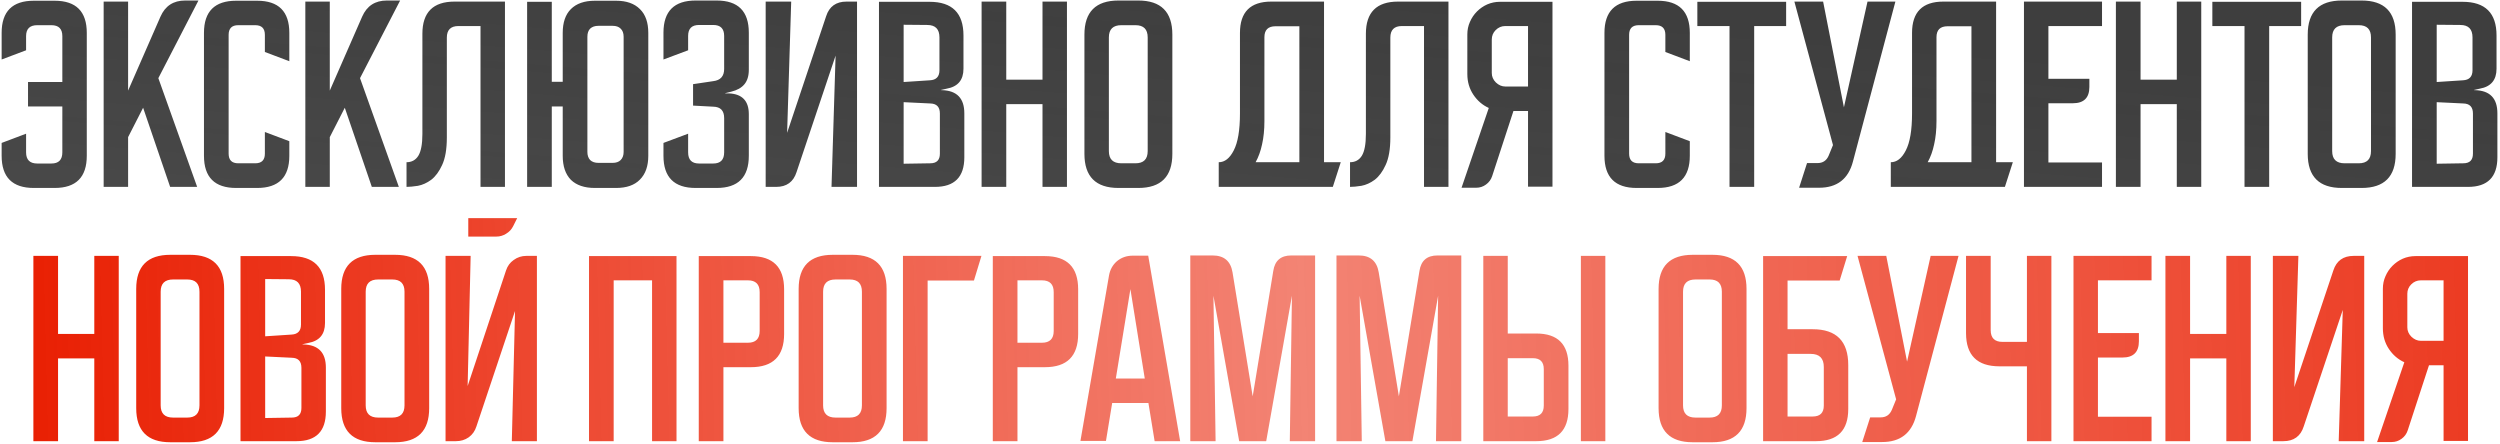
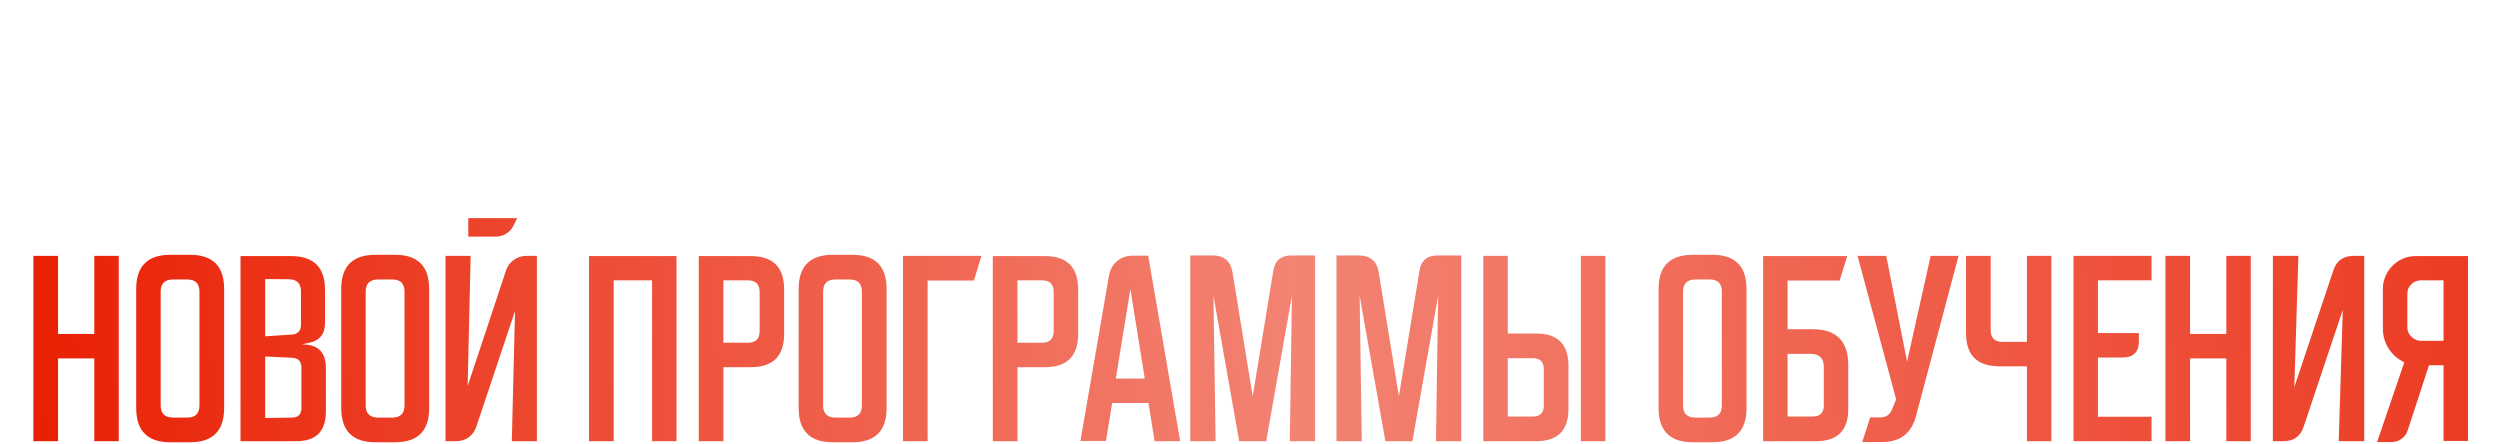
<svg xmlns="http://www.w3.org/2000/svg" width="816" height="145" viewBox="0 0 816 145" fill="none">
-   <path d="M17.826 0.24C24.826 0.24 28.326 3.74 28.326 10.74V50.85C28.326 57.85 24.826 61.35 17.826 61.35H11.036C4.036 61.35 0.536 57.85 0.536 50.85V46.65L8.516 43.64V49.73C8.516 52.157 9.73 53.37 12.156 53.37H16.776C19.156 53.37 20.346 52.157 20.346 49.73V34.75H9.146V26.77H20.346V11.79C20.346 9.41 19.156 8.22 16.776 8.22H12.156C9.73 8.22 8.516 9.41 8.516 11.79V16.41L0.536 19.42V10.74C0.536 3.74 4.036 0.24 11.036 0.24H17.826ZM64.352 61H55.532L46.712 35.17L41.812 44.76V61H33.832V0.52H41.812V29.57L52.382 5.42C53.922 1.92 56.606 0.17 60.432 0.17H64.772L51.682 25.51L64.352 61ZM94.435 50.85C94.435 57.85 90.935 61.35 83.935 61.35H77.075C70.075 61.35 66.575 57.85 66.575 50.85V10.74C66.575 3.74 70.075 0.24 77.075 0.24H83.935C90.935 0.24 94.435 3.74 94.435 10.74V19.98L86.455 16.97V11.37C86.455 9.27 85.405 8.22 83.305 8.22H77.775C75.675 8.22 74.625 9.27 74.625 11.37V50.15C74.625 52.25 75.675 53.3 77.775 53.3H83.305C85.405 53.3 86.455 52.25 86.455 50.15V43.08L94.435 46.09V50.85ZM130.182 61H121.362L112.542 35.17L107.642 44.76V61H99.662V0.52H107.642V29.57L118.212 5.42C119.752 1.92 122.436 0.17 126.262 0.17H130.602L117.512 25.51L130.182 61ZM137.869 11.02C137.869 4.02 141.369 0.52 148.369 0.52H164.819V61H156.839V8.5H149.629C147.109 8.5 145.849 9.76 145.849 12.28V44.9C145.849 48.68 145.336 51.667 144.309 53.86C143.329 56.007 142.139 57.617 140.739 58.69C139.339 59.717 137.893 60.37 136.399 60.65C134.906 60.883 133.669 61 132.689 61V52.95C134.369 52.95 135.653 52.25 136.539 50.85C137.426 49.403 137.869 47.023 137.869 43.71V11.02ZM201.103 0.24C204.463 0.24 207.053 1.15 208.873 2.97C210.693 4.743 211.603 7.333 211.603 10.74V50.85C211.603 54.21 210.693 56.8 208.873 58.62C207.1 60.44 204.51 61.35 201.103 61.35H194.173C190.767 61.35 188.153 60.463 186.333 58.69C184.56 56.87 183.673 54.257 183.673 50.85V34.75H180.103V61H172.053V0.59H180.103V26.7H183.673V10.74C183.673 7.333 184.56 4.743 186.333 2.97C188.153 1.15 190.767 0.24 194.173 0.24H201.103ZM199.983 53.16C201.103 53.16 201.967 52.857 202.573 52.25C203.227 51.597 203.553 50.71 203.553 49.59V12C203.553 10.833 203.227 9.947 202.573 9.34C201.967 8.733 201.103 8.43 199.983 8.43H195.293C194.173 8.43 193.287 8.733 192.633 9.34C192.027 9.947 191.723 10.833 191.723 12V49.59C191.723 50.71 192.027 51.597 192.633 52.25C193.287 52.857 194.173 53.16 195.293 53.16H199.983ZM244.415 22.78C244.415 24.787 243.925 26.373 242.945 27.54C242.012 28.66 240.589 29.453 238.675 29.92L236.715 30.41V30.48H237.905C242.245 30.667 244.415 32.93 244.415 37.27V50.85C244.415 57.85 240.915 61.35 233.915 61.35H227.055C220.055 61.35 216.555 57.85 216.555 50.85V46.65L224.605 43.64V49.73C224.605 52.157 225.795 53.37 228.175 53.37H232.795C235.175 53.37 236.365 52.157 236.365 49.73V38.53C236.365 36.103 235.175 34.867 232.795 34.82L226.215 34.47V27.47L232.795 26.49C235.175 26.21 236.365 24.88 236.365 22.5V11.72C236.365 9.34 235.175 8.15 232.795 8.15H228.175C225.795 8.15 224.605 9.34 224.605 11.72V16.41L216.555 19.42V10.67C216.555 3.67 220.055 0.17 227.055 0.17H233.915C240.915 0.17 244.415 3.67 244.415 10.67V22.78ZM249.915 61V0.52H258.245L256.915 43.36L269.655 5.28C270.681 2.107 272.898 0.52 276.305 0.52H279.735V61H271.405L272.735 18.16L259.995 56.17C258.968 59.39 256.751 61 253.345 61H249.915ZM314.477 22.43C314.477 26.117 312.657 28.287 309.017 28.94L307.127 29.36V29.43H307.477C312.33 29.57 314.757 32.09 314.757 36.99V51.34C314.757 57.78 311.56 61 305.167 61H286.897V0.59H303.417C310.79 0.59 314.477 4.253 314.477 11.58V22.43ZM306.777 37.06C306.777 34.913 305.727 33.817 303.627 33.77L294.947 33.35V53.44L303.627 53.3C305.727 53.3 306.777 52.25 306.777 50.15V37.06ZM303.487 26.21C305.587 26.117 306.637 25.02 306.637 22.92V12.21C306.637 9.503 305.307 8.15 302.647 8.15L294.947 8.08V26.77L303.487 26.21ZM348.253 0.52V61H340.273V33.98H328.443V61H320.393V0.52H328.443V26H340.273V0.52H348.253ZM353.956 11.3C353.956 3.88 357.666 0.17 365.086 0.17H371.526C378.946 0.17 382.656 3.88 382.656 11.3V50.22C382.656 57.64 378.946 61.35 371.526 61.35H365.086C357.666 61.35 353.956 57.64 353.956 50.22V11.3ZM370.616 53.3C373.276 53.3 374.606 51.97 374.606 49.31V12.21C374.606 9.55 373.276 8.22 370.616 8.22H365.996C363.289 8.22 361.936 9.55 361.936 12.21V49.31C361.936 51.97 363.289 53.3 365.996 53.3H370.616ZM412.703 39.58C412.703 42.38 412.447 44.9 411.933 47.14C411.467 49.333 410.767 51.27 409.833 52.95H424.113V8.57H416.343C413.917 8.57 412.703 9.76 412.703 12.14V39.58ZM397.793 61V52.95C399.753 52.95 401.387 51.667 402.693 49.1C404.047 46.487 404.723 42.473 404.723 37.06V10.74C404.723 3.927 408.13 0.52 414.943 0.52H432.163V52.95H437.623L435.033 61H397.793ZM445.828 11.02C445.828 4.02 449.328 0.52 456.328 0.52H472.778V61H464.798V8.5H457.588C455.068 8.5 453.808 9.76 453.808 12.28V44.9C453.808 48.68 453.295 51.667 452.268 53.86C451.288 56.007 450.098 57.617 448.698 58.69C447.298 59.717 445.851 60.37 444.358 60.65C442.865 60.883 441.628 61 440.648 61V52.95C442.328 52.95 443.611 52.25 444.498 50.85C445.385 49.403 445.828 47.023 445.828 43.71V11.02ZM498.748 28.24V8.5H491.328C490.115 8.5 489.065 8.943 488.178 9.83C487.338 10.67 486.918 11.697 486.918 12.91V23.83C486.918 24.997 487.361 26.023 488.248 26.91C489.181 27.797 490.208 28.24 491.328 28.24H498.748ZM477.048 61.28L485.938 35.24C483.885 34.307 482.205 32.86 480.898 30.9C479.591 28.94 478.938 26.7 478.938 24.18V11.23C478.938 9.783 479.218 8.43 479.778 7.17C480.338 5.863 481.108 4.72 482.088 3.74C483.068 2.76 484.188 1.99 485.448 1.43C486.755 0.87 488.131 0.59 489.578 0.59H506.728V60.93H498.748V36.22H493.988L487.058 57.43C486.685 58.597 486.008 59.53 485.028 60.23C484.095 60.93 483.021 61.28 481.808 61.28H477.048ZM551.554 50.85C551.554 57.85 548.054 61.35 541.054 61.35H534.194C527.194 61.35 523.694 57.85 523.694 50.85V10.74C523.694 3.74 527.194 0.24 534.194 0.24H541.054C548.054 0.24 551.554 3.74 551.554 10.74V19.98L543.574 16.97V11.37C543.574 9.27 542.524 8.22 540.424 8.22H534.894C532.794 8.22 531.744 9.27 531.744 11.37V50.15C531.744 52.25 532.794 53.3 534.894 53.3H540.424C542.524 53.3 543.574 52.25 543.574 50.15V43.08L551.554 46.09V50.85ZM582.994 0.59V8.5H572.564V61H564.514V8.5H554.014V0.59H582.994ZM601.856 35.03L609.556 0.52H618.656L604.796 52.74C603.303 58.433 599.616 61.28 593.736 61.28H587.226L589.816 53.23H593.246C594.973 53.23 596.186 52.413 596.886 50.78L598.286 47.35L585.686 0.52H595.066L601.856 35.03ZM632.069 39.58C632.069 42.38 631.812 44.9 631.299 47.14C630.832 49.333 630.132 51.27 629.199 52.95H643.479V8.57H635.709C633.282 8.57 632.069 9.76 632.069 12.14V39.58ZM617.159 61V52.95C619.119 52.95 620.752 51.667 622.059 49.1C623.412 46.487 624.089 42.473 624.089 37.06V10.74C624.089 3.927 627.495 0.52 634.309 0.52H651.529V52.95H656.989L654.399 61H617.159ZM681.969 28.38C681.969 31.927 680.173 33.7 676.579 33.7H668.599V53.02H686.099V61H660.619V0.52H686.099V8.5H668.599V25.72H681.969V28.38ZM718.487 0.52V61H710.507V33.98H698.677V61H690.627V0.52H698.677V26H710.507V0.52H718.487ZM751.09 0.59V8.5H740.66V61H732.61V8.5H722.11V0.59H751.09ZM753.243 11.3C753.243 3.88 756.953 0.17 764.373 0.17H770.813C778.233 0.17 781.943 3.88 781.943 11.3V50.22C781.943 57.64 778.233 61.35 770.813 61.35H764.373C756.953 61.35 753.243 57.64 753.243 50.22V11.3ZM769.903 53.3C772.563 53.3 773.893 51.97 773.893 49.31V12.21C773.893 9.55 772.563 8.22 769.903 8.22H765.283C762.576 8.22 761.223 9.55 761.223 12.21V49.31C761.223 51.97 762.576 53.3 765.283 53.3H769.903ZM814.868 22.43C814.868 26.117 813.048 28.287 809.408 28.94L807.518 29.36V29.43H807.868C812.721 29.57 815.148 32.09 815.148 36.99V51.34C815.148 57.78 811.951 61 805.558 61H787.288V0.59H803.808C811.181 0.59 814.868 4.253 814.868 11.58V22.43ZM807.168 37.06C807.168 34.913 806.118 33.817 804.018 33.77L795.338 33.35V53.44L804.018 53.3C806.118 53.3 807.168 52.25 807.168 50.15V37.06ZM803.878 26.21C805.978 26.117 807.028 25.02 807.028 22.92V12.21C807.028 9.503 805.698 8.15 803.038 8.15L795.338 8.08V26.77L803.878 26.21Z" fill="url(#paint0_linear_167_43)" />
  <path d="M38.756 83.52V144H30.776V116.98H18.946V144H10.896V83.52H18.946V109H30.776V83.52H38.756ZM44.459 94.3C44.459 86.88 48.169 83.17 55.589 83.17H62.029C69.449 83.17 73.159 86.88 73.159 94.3V133.22C73.159 140.64 69.449 144.35 62.029 144.35H55.589C48.169 144.35 44.459 140.64 44.459 133.22V94.3ZM61.119 136.3C63.779 136.3 65.109 134.97 65.109 132.31V95.21C65.109 92.55 63.779 91.22 61.119 91.22H56.499C53.792 91.22 52.439 92.55 52.439 95.21V132.31C52.439 134.97 53.792 136.3 56.499 136.3H61.119ZM106.083 105.43C106.083 109.117 104.263 111.287 100.623 111.94L98.733 112.36V112.43H99.083C103.937 112.57 106.363 115.09 106.363 119.99V134.34C106.363 140.78 103.167 144 96.773 144H78.503V83.59H95.023C102.397 83.59 106.083 87.253 106.083 94.58V105.43ZM98.383 120.06C98.383 117.913 97.333 116.817 95.233 116.77L86.553 116.35V136.44L95.233 136.3C97.333 136.3 98.383 135.25 98.383 133.15V120.06ZM95.093 109.21C97.193 109.117 98.243 108.02 98.243 105.92V95.21C98.243 92.503 96.913 91.15 94.253 91.15L86.553 91.08V109.77L95.093 109.21ZM111.383 94.3C111.383 86.88 115.093 83.17 122.513 83.17H128.953C136.373 83.17 140.083 86.88 140.083 94.3V133.22C140.083 140.64 136.373 144.35 128.953 144.35H122.513C115.093 144.35 111.383 140.64 111.383 133.22V94.3ZM128.043 136.3C130.703 136.3 132.033 134.97 132.033 132.31V95.21C132.033 92.55 130.703 91.22 128.043 91.22H123.423C120.716 91.22 119.363 92.55 119.363 95.21V132.31C119.363 134.97 120.716 136.3 123.423 136.3H128.043ZM167.477 73.86C166.964 74.887 166.194 75.703 165.167 76.31C164.187 76.917 163.137 77.22 162.017 77.22H152.847V71.2H168.807L167.477 73.86ZM145.427 144V83.52H153.617L152.637 126.01L165.167 88.28C165.634 86.833 166.474 85.69 167.687 84.85C168.901 83.963 170.277 83.52 171.817 83.52H175.247V144H167.057L168.107 101.51L155.507 139.17C155.041 140.663 154.201 141.853 152.987 142.74C151.774 143.58 150.397 144 148.857 144H145.427ZM220.813 83.59V144H212.833V91.5H200.303V144H192.253V83.59H220.813ZM245.084 83.59C252.317 83.59 255.934 87.207 255.934 94.44V109C255.934 116.233 252.317 119.85 245.084 119.85H236.124V144H228.074V83.59H245.084ZM244.104 111.87C246.67 111.87 247.954 110.587 247.954 108.02V95.35C247.954 92.783 246.67 91.5 244.104 91.5H236.124V111.87H244.104ZM260.68 94.3C260.68 86.88 264.39 83.17 271.81 83.17H278.25C285.67 83.17 289.38 86.88 289.38 94.3V133.22C289.38 140.64 285.67 144.35 278.25 144.35H271.81C264.39 144.35 260.68 140.64 260.68 133.22V94.3ZM277.34 136.3C280 136.3 281.33 134.97 281.33 132.31V95.21C281.33 92.55 280 91.22 277.34 91.22H272.72C270.013 91.22 268.66 92.55 268.66 95.21V132.31C268.66 134.97 270.013 136.3 272.72 136.3H277.34ZM320.344 83.52L317.894 91.57H302.774V144H294.724V83.52H320.344ZM341.06 83.59C348.294 83.59 351.91 87.207 351.91 94.44V109C351.91 116.233 348.294 119.85 341.06 119.85H332.1V144H324.05V83.59H341.06ZM340.08 111.87C342.647 111.87 343.93 110.587 343.93 108.02V95.35C343.93 92.783 342.647 91.5 340.08 91.5H332.1V111.87H340.08ZM368.964 94.37L364.204 123.56H373.654L368.964 94.37ZM363.014 131.54L360.984 143.93H352.654L361.964 90.03C362.29 88.07 363.154 86.483 364.554 85.27C366 84.057 367.727 83.45 369.734 83.45H374.774L385.204 144H376.874L374.844 131.54H363.014ZM395.79 83.38C399.523 83.38 401.693 85.223 402.3 88.91L408.88 129.37L415.6 88.42C416.113 85.06 418.073 83.38 421.48 83.38H429.25V144H420.99L421.69 96.54L413.29 144H404.47L396.07 96.54L396.77 144H388.51V83.38H395.79ZM443.505 83.38C447.238 83.38 449.408 85.223 450.015 88.91L456.595 129.37L463.315 88.42C463.828 85.06 465.788 83.38 469.195 83.38H476.965V144H468.705L469.405 96.54L461.005 144H452.185L443.785 96.54L444.485 144H436.225V83.38H443.505ZM501.44 108.86C508.44 108.86 511.94 112.36 511.94 119.36V133.5C511.94 140.5 508.44 144 501.44 144H484.15V83.52H492.13V108.86H501.44ZM503.89 120.48C503.89 118.1 502.7 116.91 500.32 116.91H492.13V135.95H500.32C502.7 135.95 503.89 134.76 503.89 132.38V120.48ZM516 144V83.52H523.98V144H516ZM541.363 94.3C541.363 86.88 545.073 83.17 552.493 83.17H558.933C566.353 83.17 570.063 86.88 570.063 94.3V133.22C570.063 140.64 566.353 144.35 558.933 144.35H552.493C545.073 144.35 541.363 140.64 541.363 133.22V94.3ZM558.023 136.3C560.683 136.3 562.013 134.97 562.013 132.31V95.21C562.013 92.55 560.683 91.22 558.023 91.22H553.403C550.696 91.22 549.343 92.55 549.343 95.21V132.31C549.343 134.97 550.696 136.3 553.403 136.3H558.023ZM591.648 107.46C599.394 107.46 603.268 111.357 603.268 119.15V133.5C603.268 140.5 599.768 144 592.768 144H575.478V83.59H602.918L600.468 91.57H583.458V107.46H591.648ZM595.288 119.78C595.288 116.933 593.864 115.51 591.018 115.51H583.458V135.95H591.648C594.074 135.95 595.288 134.76 595.288 132.38V119.78ZM622.466 118.03L630.166 83.52H639.266L625.406 135.74C623.913 141.433 620.226 144.28 614.346 144.28H607.836L610.426 136.23H613.856C615.583 136.23 616.796 135.413 617.496 133.78L618.896 130.35L606.296 83.52H615.676L622.466 118.03ZM652.631 119.57C645.351 119.57 641.711 115.953 641.711 108.72V83.52H649.761V107.74C649.761 110.307 651.045 111.59 653.611 111.59H661.591V83.52H669.571V144H661.591V119.57H652.631ZM698.136 111.38C698.136 114.927 696.34 116.7 692.746 116.7H684.766V136.02H702.266V144H676.786V83.52H702.266V91.5H684.766V108.72H698.136V111.38ZM734.654 83.52V144H726.674V116.98H714.844V144H706.794V83.52H714.844V109H726.674V83.52H734.654ZM741.863 144V83.52H750.193L748.863 126.36L761.603 88.28C762.629 85.107 764.846 83.52 768.253 83.52H771.683V144H763.353L764.683 101.16L751.943 139.17C750.916 142.39 748.699 144 745.293 144H741.863ZM797.581 111.24V91.5H790.161C788.948 91.5 787.898 91.943 787.011 92.83C786.171 93.67 785.751 94.697 785.751 95.91V106.83C785.751 107.997 786.195 109.023 787.081 109.91C788.015 110.797 789.041 111.24 790.161 111.24H797.581ZM775.881 144.28L784.771 118.24C782.718 117.307 781.038 115.86 779.731 113.9C778.425 111.94 777.771 109.7 777.771 107.18V94.23C777.771 92.783 778.051 91.43 778.611 90.17C779.171 88.863 779.941 87.72 780.921 86.74C781.901 85.76 783.021 84.99 784.281 84.43C785.588 83.87 786.965 83.59 788.411 83.59H805.561V143.93H797.581V119.22H792.821L785.891 140.43C785.518 141.597 784.841 142.53 783.861 143.23C782.928 143.93 781.855 144.28 780.641 144.28H775.881Z" fill="url(#paint1_linear_167_43)" />
  <defs>
    <linearGradient id="paint0_linear_167_43" x1="379.049" y1="-6.5" x2="319.104" y2="722.295" gradientUnits="userSpaceOnUse">
      <stop stop-color="#3E3E3E" />
      <stop offset="1" stop-color="#3E3E3E" stop-opacity="0.6" />
    </linearGradient>
    <linearGradient id="paint1_linear_167_43" x1="-3" y1="-89" x2="957.874" y2="-112.909" gradientUnits="userSpaceOnUse">
      <stop stop-color="#E91E01" />
      <stop offset="0.44" stop-color="#E91E01" stop-opacity="0.55" />
      <stop offset="1" stop-color="#E91E01" />
    </linearGradient>
  </defs>
</svg>